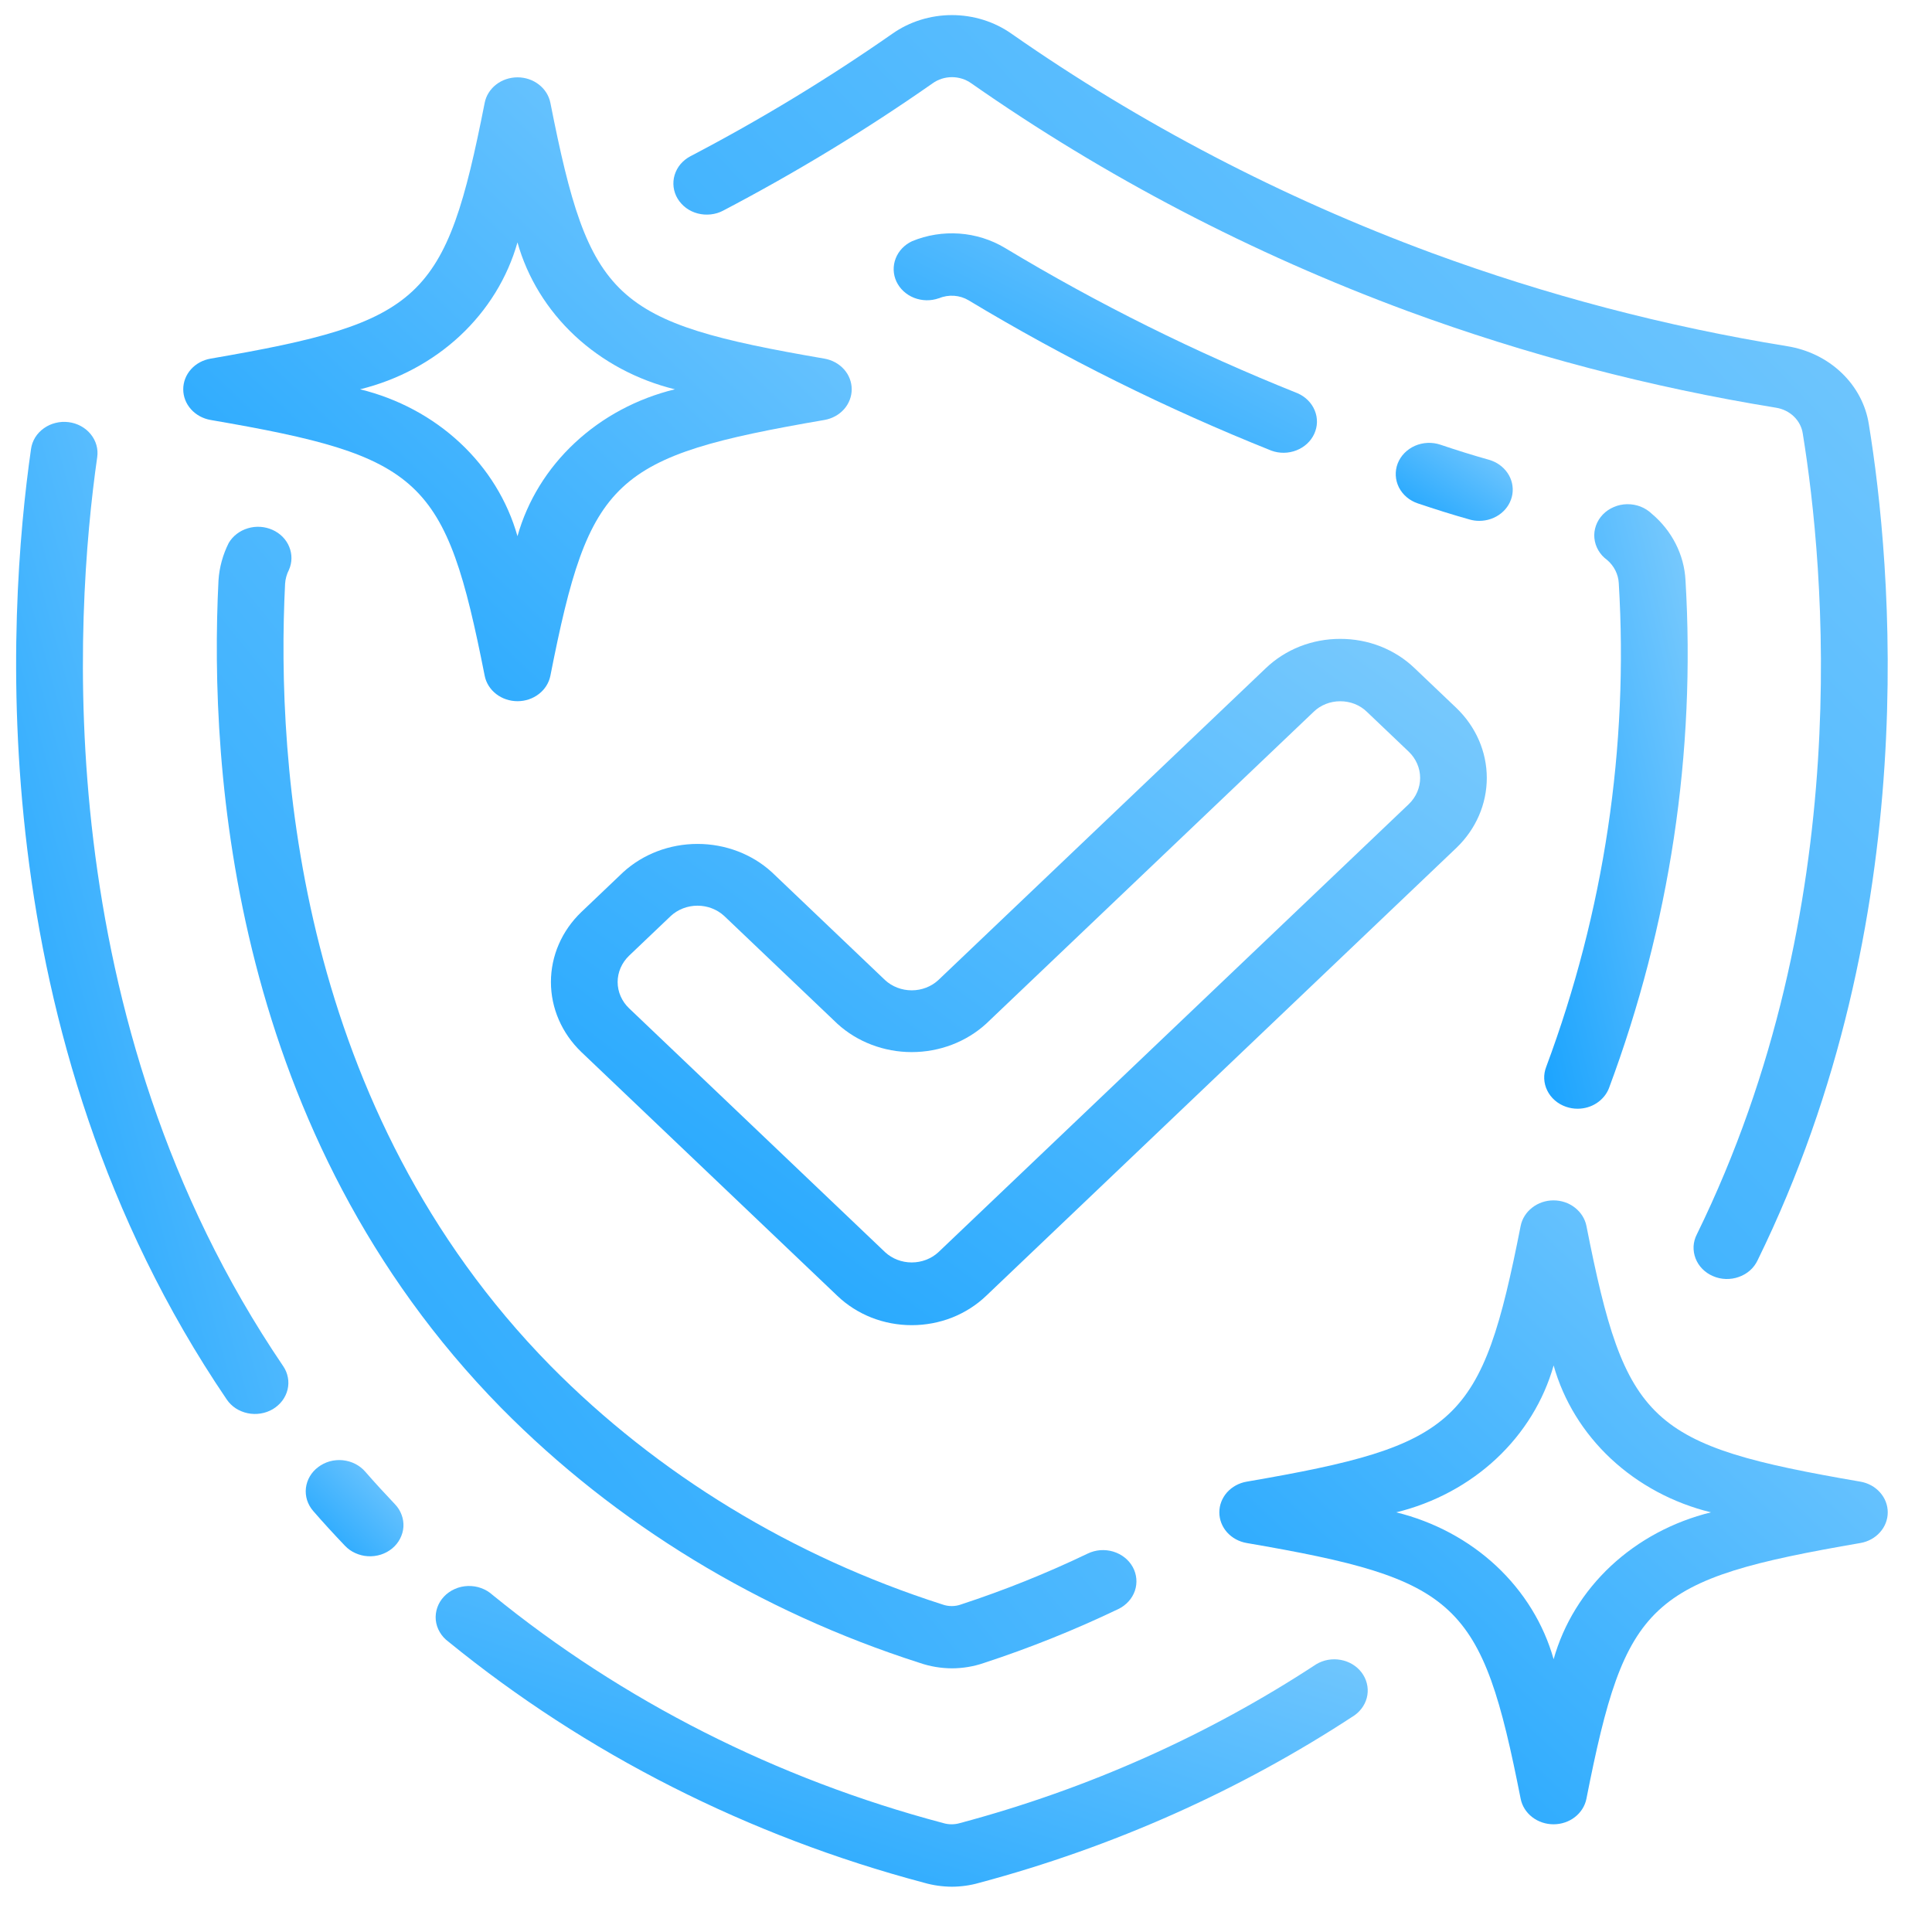
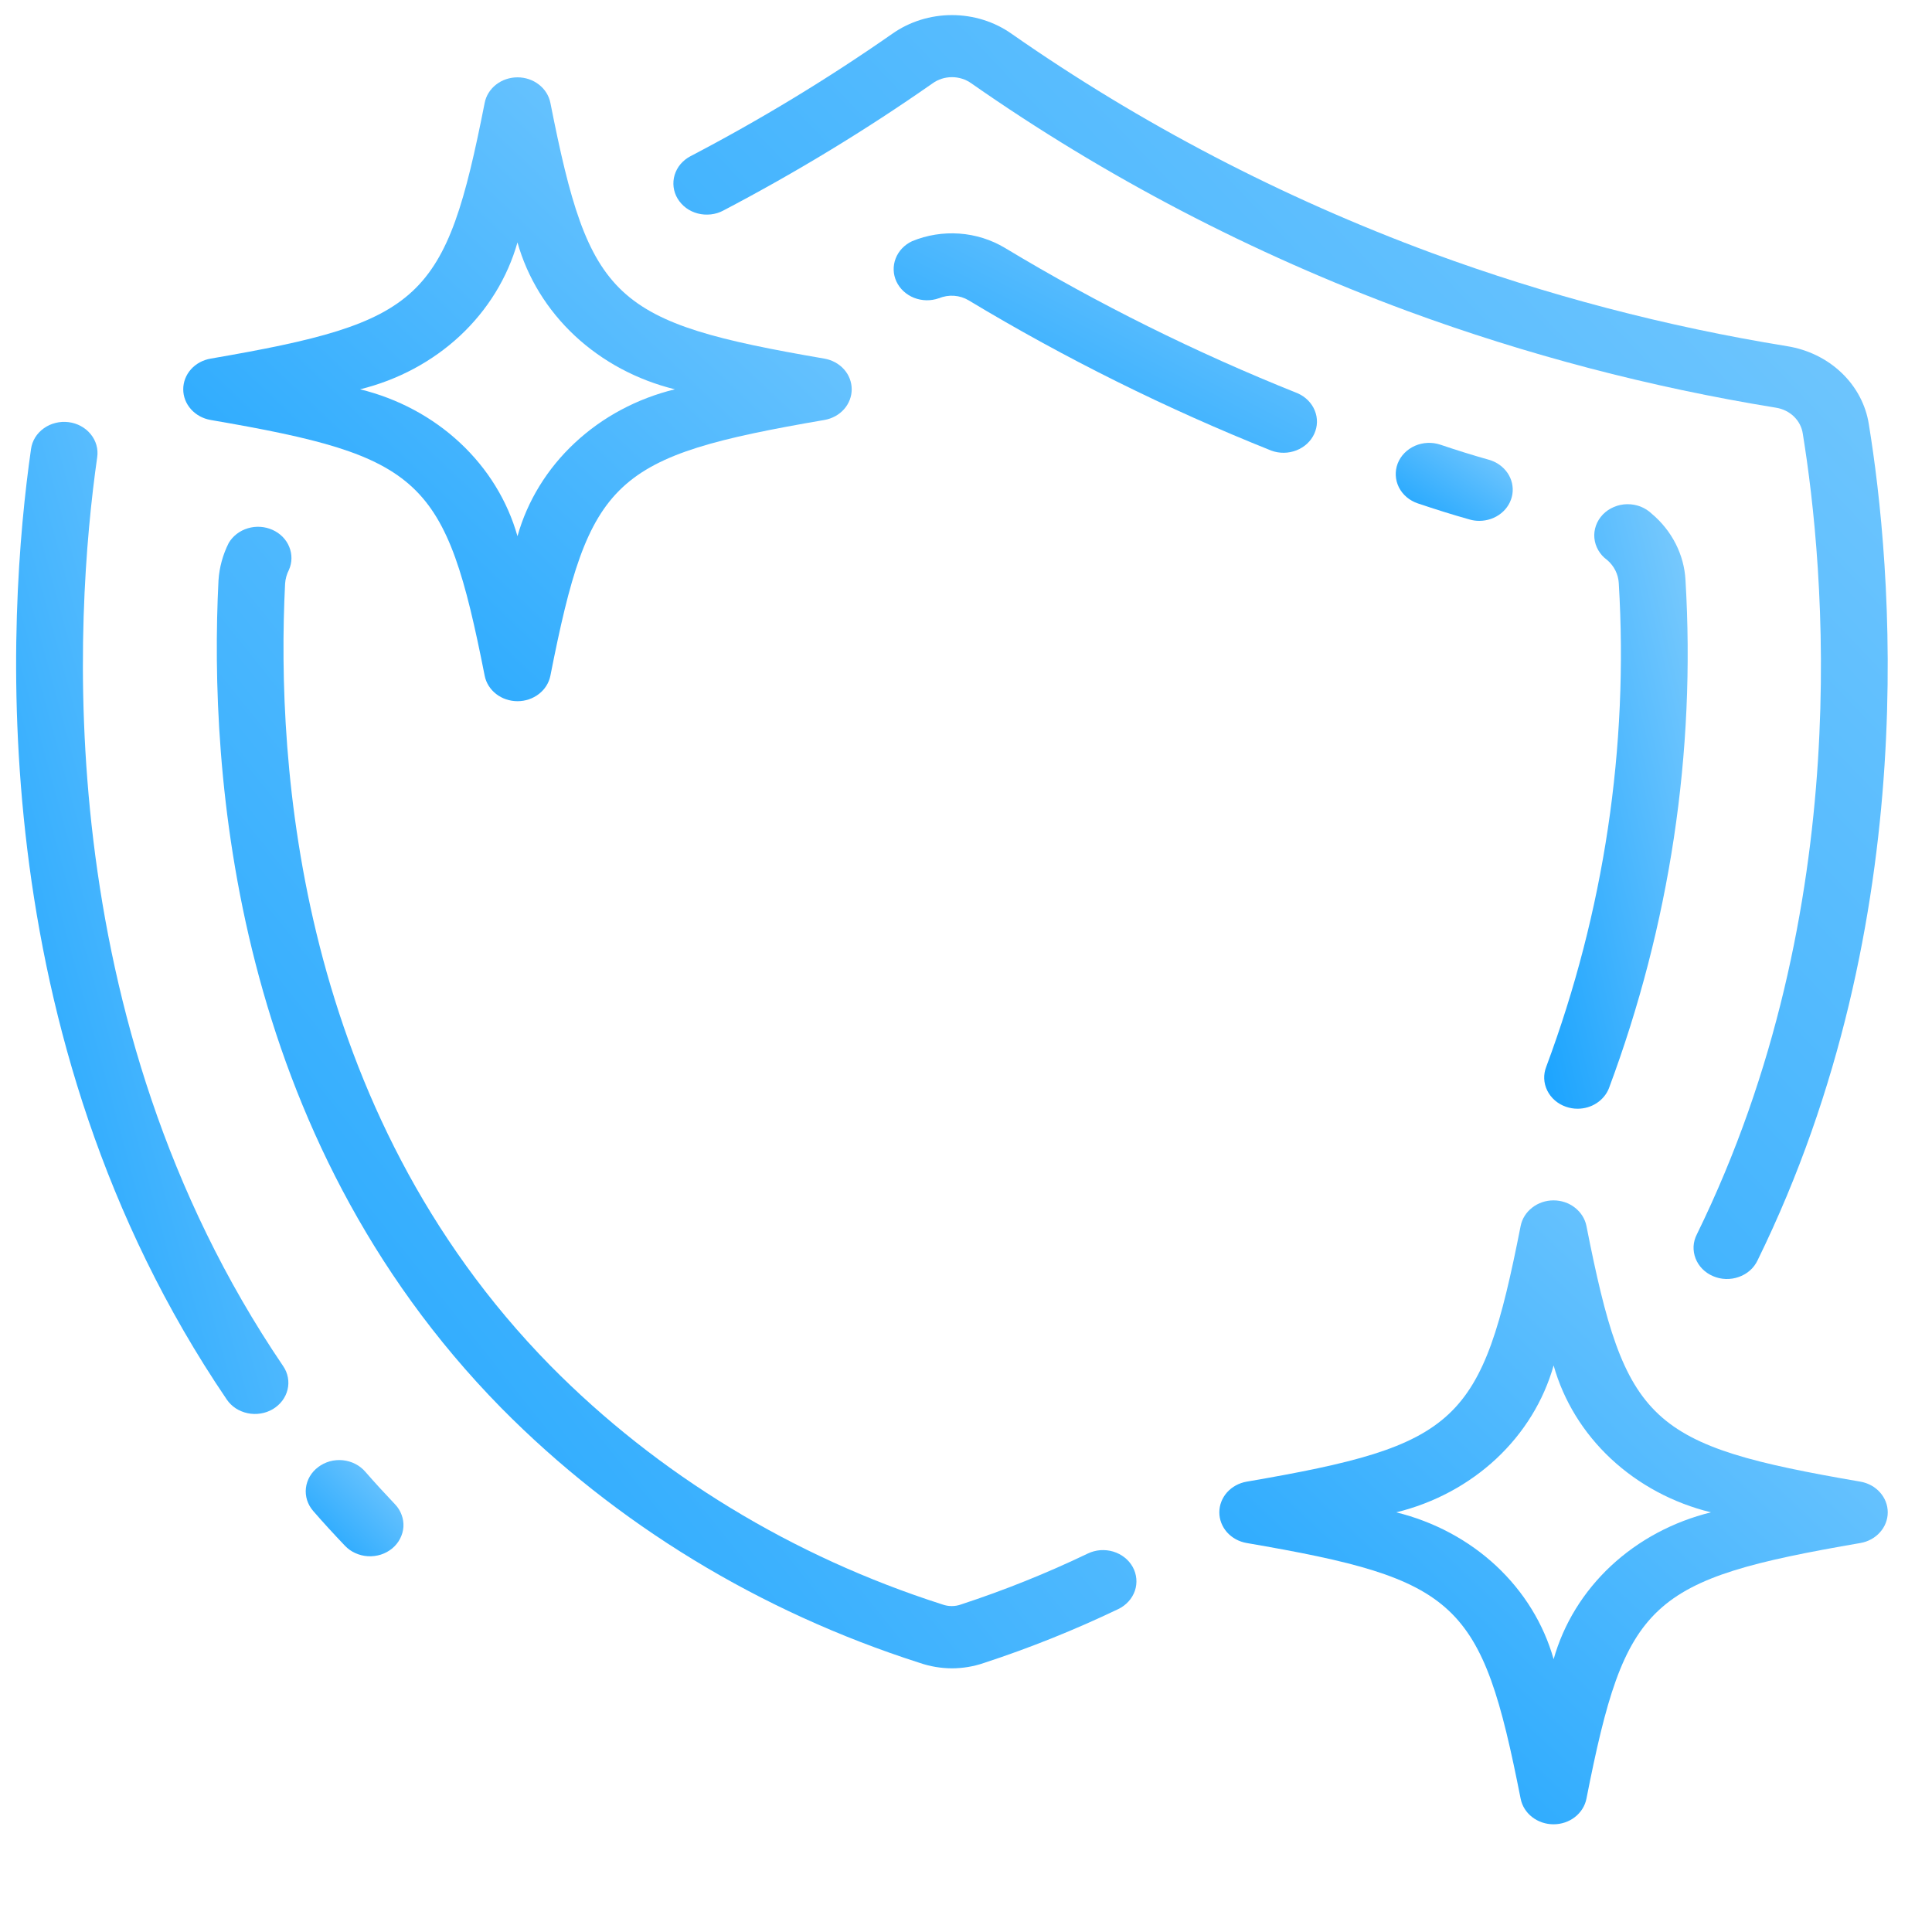
<svg xmlns="http://www.w3.org/2000/svg" width="32" height="32" viewBox="0 0 32 32" fill="none">
-   <path d="M15.305 31.184C15.454 31.227 15.61 31.249 15.767 31.25C15.92 31.249 16.072 31.228 16.218 31.186C18.444 30.591 20.547 29.652 22.44 28.408C22.552 28.326 22.627 28.207 22.648 28.076C22.669 27.944 22.634 27.81 22.552 27.701C22.47 27.593 22.346 27.518 22.206 27.493C22.066 27.467 21.921 27.493 21.801 27.565C20.006 28.743 18.012 29.632 15.903 30.195C15.811 30.223 15.712 30.223 15.62 30.195C12.865 29.465 10.316 28.175 8.158 26.417C8.104 26.368 8.04 26.329 7.97 26.304C7.9 26.278 7.825 26.267 7.749 26.269C7.674 26.272 7.6 26.288 7.532 26.319C7.464 26.349 7.403 26.392 7.354 26.444C7.304 26.497 7.266 26.559 7.243 26.626C7.22 26.693 7.211 26.763 7.218 26.833C7.225 26.903 7.247 26.971 7.284 27.033C7.32 27.095 7.369 27.149 7.428 27.192C9.706 29.049 12.396 30.412 15.305 31.184Z" fill="url(#paint0_linear_120_9)" />
  <path d="M1.136 6.992C1.064 6.983 0.99 6.987 0.92 7.005C0.85 7.022 0.784 7.052 0.726 7.094C0.668 7.135 0.62 7.186 0.583 7.245C0.547 7.304 0.523 7.369 0.514 7.436C0.123 10.159 -0.342 17.144 3.755 23.179C3.794 23.237 3.844 23.286 3.904 23.326C3.963 23.364 4.03 23.392 4.101 23.407C4.172 23.422 4.246 23.424 4.317 23.412C4.389 23.401 4.457 23.376 4.519 23.34C4.58 23.303 4.633 23.256 4.675 23.201C4.717 23.145 4.747 23.082 4.763 23.016C4.779 22.95 4.781 22.881 4.768 22.815C4.756 22.748 4.729 22.684 4.69 22.627C0.788 16.879 1.237 10.184 1.61 7.573C1.63 7.437 1.591 7.3 1.502 7.191C1.413 7.082 1.281 7.01 1.136 6.992Z" fill="url(#paint1_linear_120_9)" />
  <path d="M5.271 24.299C5.214 24.341 5.167 24.394 5.132 24.453C5.097 24.513 5.075 24.578 5.067 24.646C5.059 24.713 5.066 24.782 5.086 24.847C5.107 24.912 5.141 24.973 5.187 25.026C5.353 25.218 5.53 25.41 5.713 25.602C5.761 25.653 5.82 25.695 5.885 25.724C5.951 25.754 6.022 25.772 6.094 25.776C6.167 25.78 6.24 25.771 6.309 25.749C6.378 25.727 6.441 25.692 6.496 25.647C6.55 25.602 6.595 25.547 6.626 25.486C6.658 25.425 6.677 25.359 6.682 25.291C6.686 25.223 6.676 25.155 6.652 25.091C6.629 25.027 6.592 24.967 6.543 24.916C6.372 24.736 6.206 24.555 6.051 24.377C6.006 24.324 5.949 24.28 5.885 24.247C5.821 24.214 5.751 24.194 5.678 24.186C5.606 24.179 5.533 24.185 5.463 24.204C5.393 24.224 5.327 24.256 5.271 24.299Z" fill="url(#paint2_linear_120_9)" />
  <path d="M29.601 5.734C27.59 5.408 25.619 4.891 23.72 4.192C21.235 3.274 18.892 2.052 16.753 0.558C16.469 0.358 16.123 0.25 15.767 0.25C15.411 0.25 15.065 0.358 14.781 0.558C13.715 1.302 12.598 1.98 11.437 2.587C11.373 2.62 11.318 2.665 11.272 2.718C11.227 2.771 11.194 2.833 11.174 2.898C11.154 2.963 11.149 3.032 11.157 3.099C11.166 3.167 11.188 3.232 11.224 3.291C11.26 3.35 11.308 3.403 11.365 3.445C11.422 3.487 11.488 3.518 11.558 3.536C11.628 3.554 11.701 3.559 11.774 3.551C11.846 3.543 11.916 3.522 11.979 3.488C13.183 2.857 14.342 2.153 15.447 1.38C15.539 1.314 15.651 1.278 15.767 1.278C15.883 1.278 15.996 1.314 16.088 1.38C18.306 2.931 20.736 4.199 23.313 5.152C25.284 5.877 27.329 6.414 29.417 6.753C29.53 6.771 29.635 6.823 29.714 6.9C29.794 6.978 29.845 7.078 29.86 7.184C30.215 9.368 30.758 15.032 28.105 20.445C28.073 20.507 28.055 20.574 28.051 20.642C28.048 20.711 28.059 20.779 28.084 20.844C28.109 20.908 28.147 20.967 28.197 21.018C28.247 21.068 28.307 21.109 28.374 21.137C28.44 21.166 28.513 21.182 28.586 21.184C28.659 21.186 28.733 21.175 28.801 21.15C28.87 21.126 28.933 21.089 28.986 21.042C29.039 20.995 29.081 20.938 29.111 20.875C31.889 15.209 31.325 9.304 30.954 7.028C30.904 6.706 30.746 6.408 30.503 6.176C30.26 5.943 29.944 5.789 29.601 5.734Z" fill="url(#paint3_linear_120_9)" />
  <path d="M15.234 27.543C15.405 27.602 15.586 27.632 15.768 27.633C15.947 27.632 16.125 27.603 16.294 27.545C17.058 27.295 17.802 26.996 18.523 26.651C18.587 26.62 18.645 26.577 18.692 26.525C18.739 26.474 18.774 26.414 18.797 26.349C18.819 26.284 18.827 26.216 18.821 26.148C18.815 26.081 18.795 26.015 18.762 25.955C18.728 25.894 18.683 25.841 18.627 25.797C18.572 25.753 18.507 25.72 18.438 25.699C18.369 25.678 18.296 25.671 18.223 25.676C18.151 25.682 18.08 25.701 18.016 25.732C17.339 26.057 16.639 26.338 15.92 26.574C15.82 26.611 15.708 26.611 15.607 26.574C13.126 25.78 10.895 24.422 9.117 22.621C4.939 18.368 4.571 12.674 4.722 9.669C4.727 9.589 4.749 9.51 4.786 9.438C4.84 9.316 4.841 9.179 4.79 9.056C4.74 8.933 4.641 8.833 4.513 8.776C4.386 8.719 4.24 8.709 4.105 8.75C3.971 8.79 3.858 8.876 3.789 8.992C3.691 9.186 3.633 9.397 3.619 9.612C3.459 12.788 3.854 18.793 8.303 23.321C10.202 25.244 12.584 26.695 15.234 27.543Z" fill="url(#paint4_linear_120_9)" />
  <path d="M25.939 18.332C26 18.353 26.064 18.364 26.129 18.364C26.243 18.364 26.353 18.332 26.446 18.271C26.539 18.21 26.61 18.124 26.649 18.025C27.657 15.324 28.088 12.465 27.917 9.609C27.906 9.4 27.851 9.196 27.755 9.007C27.659 8.818 27.524 8.648 27.358 8.509C27.305 8.458 27.241 8.417 27.171 8.39C27.101 8.363 27.026 8.35 26.95 8.351C26.874 8.352 26.799 8.368 26.73 8.398C26.661 8.427 26.599 8.469 26.548 8.522C26.498 8.574 26.459 8.636 26.435 8.703C26.411 8.771 26.401 8.842 26.408 8.912C26.415 8.983 26.436 9.051 26.473 9.114C26.509 9.176 26.558 9.231 26.618 9.274C26.676 9.323 26.723 9.383 26.756 9.449C26.789 9.515 26.808 9.586 26.812 9.659C26.976 12.377 26.569 15.098 25.611 17.668C25.586 17.732 25.574 17.8 25.577 17.867C25.58 17.935 25.597 18.002 25.628 18.064C25.658 18.125 25.701 18.181 25.755 18.227C25.808 18.273 25.871 18.309 25.939 18.332Z" fill="url(#paint5_linear_120_9)" />
  <path d="M15.553 4.94C15.631 4.907 15.717 4.893 15.803 4.899C15.889 4.905 15.971 4.931 16.043 4.974C17.637 5.934 19.314 6.767 21.058 7.464C21.192 7.513 21.341 7.511 21.473 7.459C21.606 7.407 21.712 7.309 21.768 7.186C21.825 7.062 21.828 6.923 21.776 6.798C21.725 6.673 21.623 6.571 21.493 6.514C19.807 5.84 18.184 5.034 16.643 4.105C16.417 3.97 16.158 3.888 15.89 3.869C15.622 3.85 15.353 3.893 15.107 3.995C14.98 4.054 14.883 4.157 14.835 4.281C14.787 4.405 14.791 4.542 14.848 4.664C14.905 4.785 15.009 4.881 15.14 4.933C15.271 4.984 15.417 4.987 15.55 4.94H15.553Z" fill="url(#paint6_linear_120_9)" />
  <path d="M24.343 8.605C24.395 8.62 24.448 8.627 24.502 8.627C24.635 8.627 24.764 8.582 24.864 8.501C24.965 8.42 25.03 8.308 25.05 8.185C25.069 8.062 25.04 7.937 24.969 7.833C24.897 7.728 24.788 7.651 24.661 7.615C24.393 7.54 24.126 7.456 23.859 7.366C23.721 7.319 23.569 7.326 23.436 7.384C23.303 7.443 23.2 7.548 23.15 7.677C23.101 7.806 23.108 7.948 23.17 8.072C23.233 8.196 23.346 8.292 23.484 8.338C23.77 8.434 24.057 8.525 24.343 8.605Z" fill="url(#paint7_linear_120_9)" />
-   <path d="M12.785 14.447C12.456 14.146 12.014 13.978 11.553 13.978C11.092 13.978 10.65 14.146 10.321 14.447L9.628 15.107C9.305 15.417 9.125 15.833 9.125 16.265C9.125 16.698 9.305 17.113 9.628 17.424L13.87 21.464C14.03 21.617 14.221 21.739 14.433 21.823C14.644 21.906 14.872 21.949 15.101 21.949C15.331 21.949 15.558 21.906 15.77 21.823C15.981 21.739 16.173 21.617 16.333 21.464L24.123 14.043C24.446 13.733 24.626 13.318 24.626 12.885C24.626 12.453 24.446 12.037 24.123 11.727L23.43 11.067C23.27 10.913 23.079 10.791 22.867 10.707C22.656 10.624 22.428 10.581 22.199 10.582C21.969 10.581 21.742 10.624 21.53 10.707C21.318 10.791 21.127 10.913 20.966 11.067L15.541 16.234C15.424 16.342 15.266 16.403 15.101 16.403C14.936 16.403 14.777 16.342 14.66 16.234L12.785 14.447ZM16.333 16.957L21.758 11.79C21.815 11.734 21.884 11.69 21.96 11.66C22.035 11.63 22.117 11.615 22.199 11.615C22.281 11.615 22.363 11.63 22.439 11.66C22.514 11.69 22.583 11.734 22.64 11.79L23.333 12.45C23.454 12.566 23.522 12.723 23.522 12.885C23.522 13.047 23.454 13.204 23.333 13.32L15.542 20.741C15.425 20.849 15.266 20.91 15.101 20.91C14.936 20.91 14.778 20.849 14.661 20.741L10.419 16.7C10.298 16.584 10.23 16.428 10.23 16.265C10.23 16.103 10.298 15.947 10.419 15.83L11.112 15.17C11.229 15.062 11.388 15.001 11.553 15.001C11.718 15.001 11.876 15.062 11.994 15.17L13.87 16.957C14.198 17.257 14.641 17.426 15.101 17.426C15.562 17.426 16.004 17.257 16.333 16.957Z" fill="url(#paint8_linear_120_9)" />
  <path d="M3.035 6.448C3.035 6.569 3.08 6.685 3.163 6.778C3.246 6.871 3.361 6.934 3.488 6.956C6.998 7.559 7.38 7.915 8.028 11.193C8.051 11.311 8.119 11.418 8.218 11.495C8.317 11.572 8.443 11.614 8.572 11.614C8.701 11.614 8.826 11.572 8.925 11.495C9.025 11.418 9.092 11.311 9.116 11.193C9.762 7.916 10.144 7.56 13.655 6.956C13.782 6.934 13.897 6.871 13.98 6.778C14.062 6.685 14.107 6.568 14.107 6.448C14.107 6.327 14.062 6.21 13.98 6.118C13.897 6.025 13.782 5.962 13.655 5.94C10.145 5.336 9.764 4.98 9.116 1.703C9.092 1.584 9.025 1.477 8.925 1.4C8.826 1.323 8.701 1.281 8.572 1.281C8.443 1.281 8.317 1.323 8.218 1.4C8.119 1.477 8.051 1.584 8.028 1.703C7.381 4.979 7 5.335 3.488 5.94C3.361 5.962 3.246 6.024 3.163 6.117C3.08 6.21 3.035 6.327 3.035 6.448ZM8.571 4.015C8.735 4.599 9.063 5.133 9.521 5.561C9.979 5.988 10.551 6.294 11.178 6.448C10.551 6.601 9.979 6.907 9.521 7.335C9.063 7.762 8.735 8.296 8.571 8.881C8.406 8.296 8.078 7.762 7.62 7.335C7.162 6.907 6.59 6.601 5.964 6.448C6.59 6.294 7.162 5.988 7.62 5.561C8.078 5.133 8.406 4.599 8.571 4.015Z" fill="url(#paint9_linear_120_9)" />
  <path d="M30.815 24.541C27.305 23.938 26.923 23.582 26.276 20.304C26.252 20.186 26.184 20.079 26.085 20.002C25.986 19.924 25.861 19.882 25.731 19.882C25.602 19.882 25.477 19.924 25.378 20.002C25.278 20.079 25.211 20.186 25.187 20.304C24.541 23.581 24.159 23.937 20.648 24.541C20.521 24.563 20.406 24.626 20.323 24.719C20.241 24.812 20.196 24.928 20.196 25.049C20.196 25.17 20.241 25.286 20.323 25.379C20.406 25.472 20.521 25.535 20.648 25.557C24.158 26.16 24.54 26.517 25.187 29.794C25.211 29.913 25.278 30.02 25.378 30.097C25.477 30.174 25.602 30.216 25.731 30.216C25.861 30.216 25.986 30.174 26.085 30.097C26.184 30.02 26.252 29.913 26.276 29.794C26.922 26.517 27.304 26.162 30.815 25.557C30.942 25.535 31.057 25.472 31.139 25.379C31.222 25.286 31.267 25.17 31.267 25.049C31.267 24.928 31.222 24.812 31.139 24.719C31.057 24.626 30.942 24.563 30.815 24.541ZM25.733 27.482C25.568 26.897 25.24 26.364 24.782 25.936C24.324 25.509 23.752 25.203 23.126 25.049C23.752 24.896 24.324 24.589 24.782 24.162C25.24 23.734 25.568 23.201 25.733 22.616C25.897 23.201 26.225 23.734 26.683 24.162C27.141 24.589 27.713 24.896 28.339 25.049C27.713 25.203 27.141 25.509 26.683 25.936C26.225 26.364 25.897 26.897 25.733 27.482Z" fill="url(#paint10_linear_120_9)" />
  <defs>
    <linearGradient id="paint0_linear_120_9" x1="4.684" y1="33.009" x2="8.832" y2="20.23" gradientUnits="userSpaceOnUse">
      <stop stop-color="#0099FF" />
      <stop offset="1" stop-color="#8CD1FD" />
    </linearGradient>
    <linearGradient id="paint1_linear_120_9" x1="-0.472" y1="29.225" x2="11.359" y2="25.997" gradientUnits="userSpaceOnUse">
      <stop stop-color="#0099FF" />
      <stop offset="1" stop-color="#8CD1FD" />
    </linearGradient>
    <linearGradient id="paint2_linear_120_9" x1="4.799" y1="26.34" x2="7.058" y2="24.058" gradientUnits="userSpaceOnUse">
      <stop stop-color="#0099FF" />
      <stop offset="1" stop-color="#8CD1FD" />
    </linearGradient>
    <linearGradient id="paint3_linear_120_9" x1="7.855" y1="28.58" x2="37.508" y2="0.259" gradientUnits="userSpaceOnUse">
      <stop stop-color="#0099FF" />
      <stop offset="1" stop-color="#8CD1FD" />
    </linearGradient>
    <linearGradient id="paint4_linear_120_9" x1="1.094" y1="34.312" x2="27.256" y2="13.361" gradientUnits="userSpaceOnUse">
      <stop stop-color="#0099FF" />
      <stop offset="1" stop-color="#8CD1FD" />
    </linearGradient>
    <linearGradient id="paint5_linear_120_9" x1="25.187" y1="21.902" x2="31.534" y2="20.404" gradientUnits="userSpaceOnUse">
      <stop stop-color="#0099FF" />
      <stop offset="1" stop-color="#8CD1FD" />
    </linearGradient>
    <linearGradient id="paint6_linear_120_9" x1="13.652" y1="8.783" x2="17.879" y2="0.68" gradientUnits="userSpaceOnUse">
      <stop stop-color="#0099FF" />
      <stop offset="1" stop-color="#8CD1FD" />
    </linearGradient>
    <linearGradient id="paint7_linear_120_9" x1="22.8" y1="9.083" x2="24.495" y2="6.556" gradientUnits="userSpaceOnUse">
      <stop stop-color="#0099FF" />
      <stop offset="1" stop-color="#8CD1FD" />
    </linearGradient>
    <linearGradient id="paint8_linear_120_9" x1="6.583" y1="25.965" x2="21.984" y2="5.089" gradientUnits="userSpaceOnUse">
      <stop stop-color="#0099FF" />
      <stop offset="1" stop-color="#8CD1FD" />
    </linearGradient>
    <linearGradient id="paint9_linear_120_9" x1="1.219" y1="15.265" x2="15.842" y2="-0.311" gradientUnits="userSpaceOnUse">
      <stop stop-color="#0099FF" />
      <stop offset="1" stop-color="#8CD1FD" />
    </linearGradient>
    <linearGradient id="paint10_linear_120_9" x1="18.381" y1="33.866" x2="33.004" y2="18.292" gradientUnits="userSpaceOnUse">
      <stop stop-color="#0099FF" />
      <stop offset="1" stop-color="#8CD1FD" />
    </linearGradient>
  </defs>
</svg>